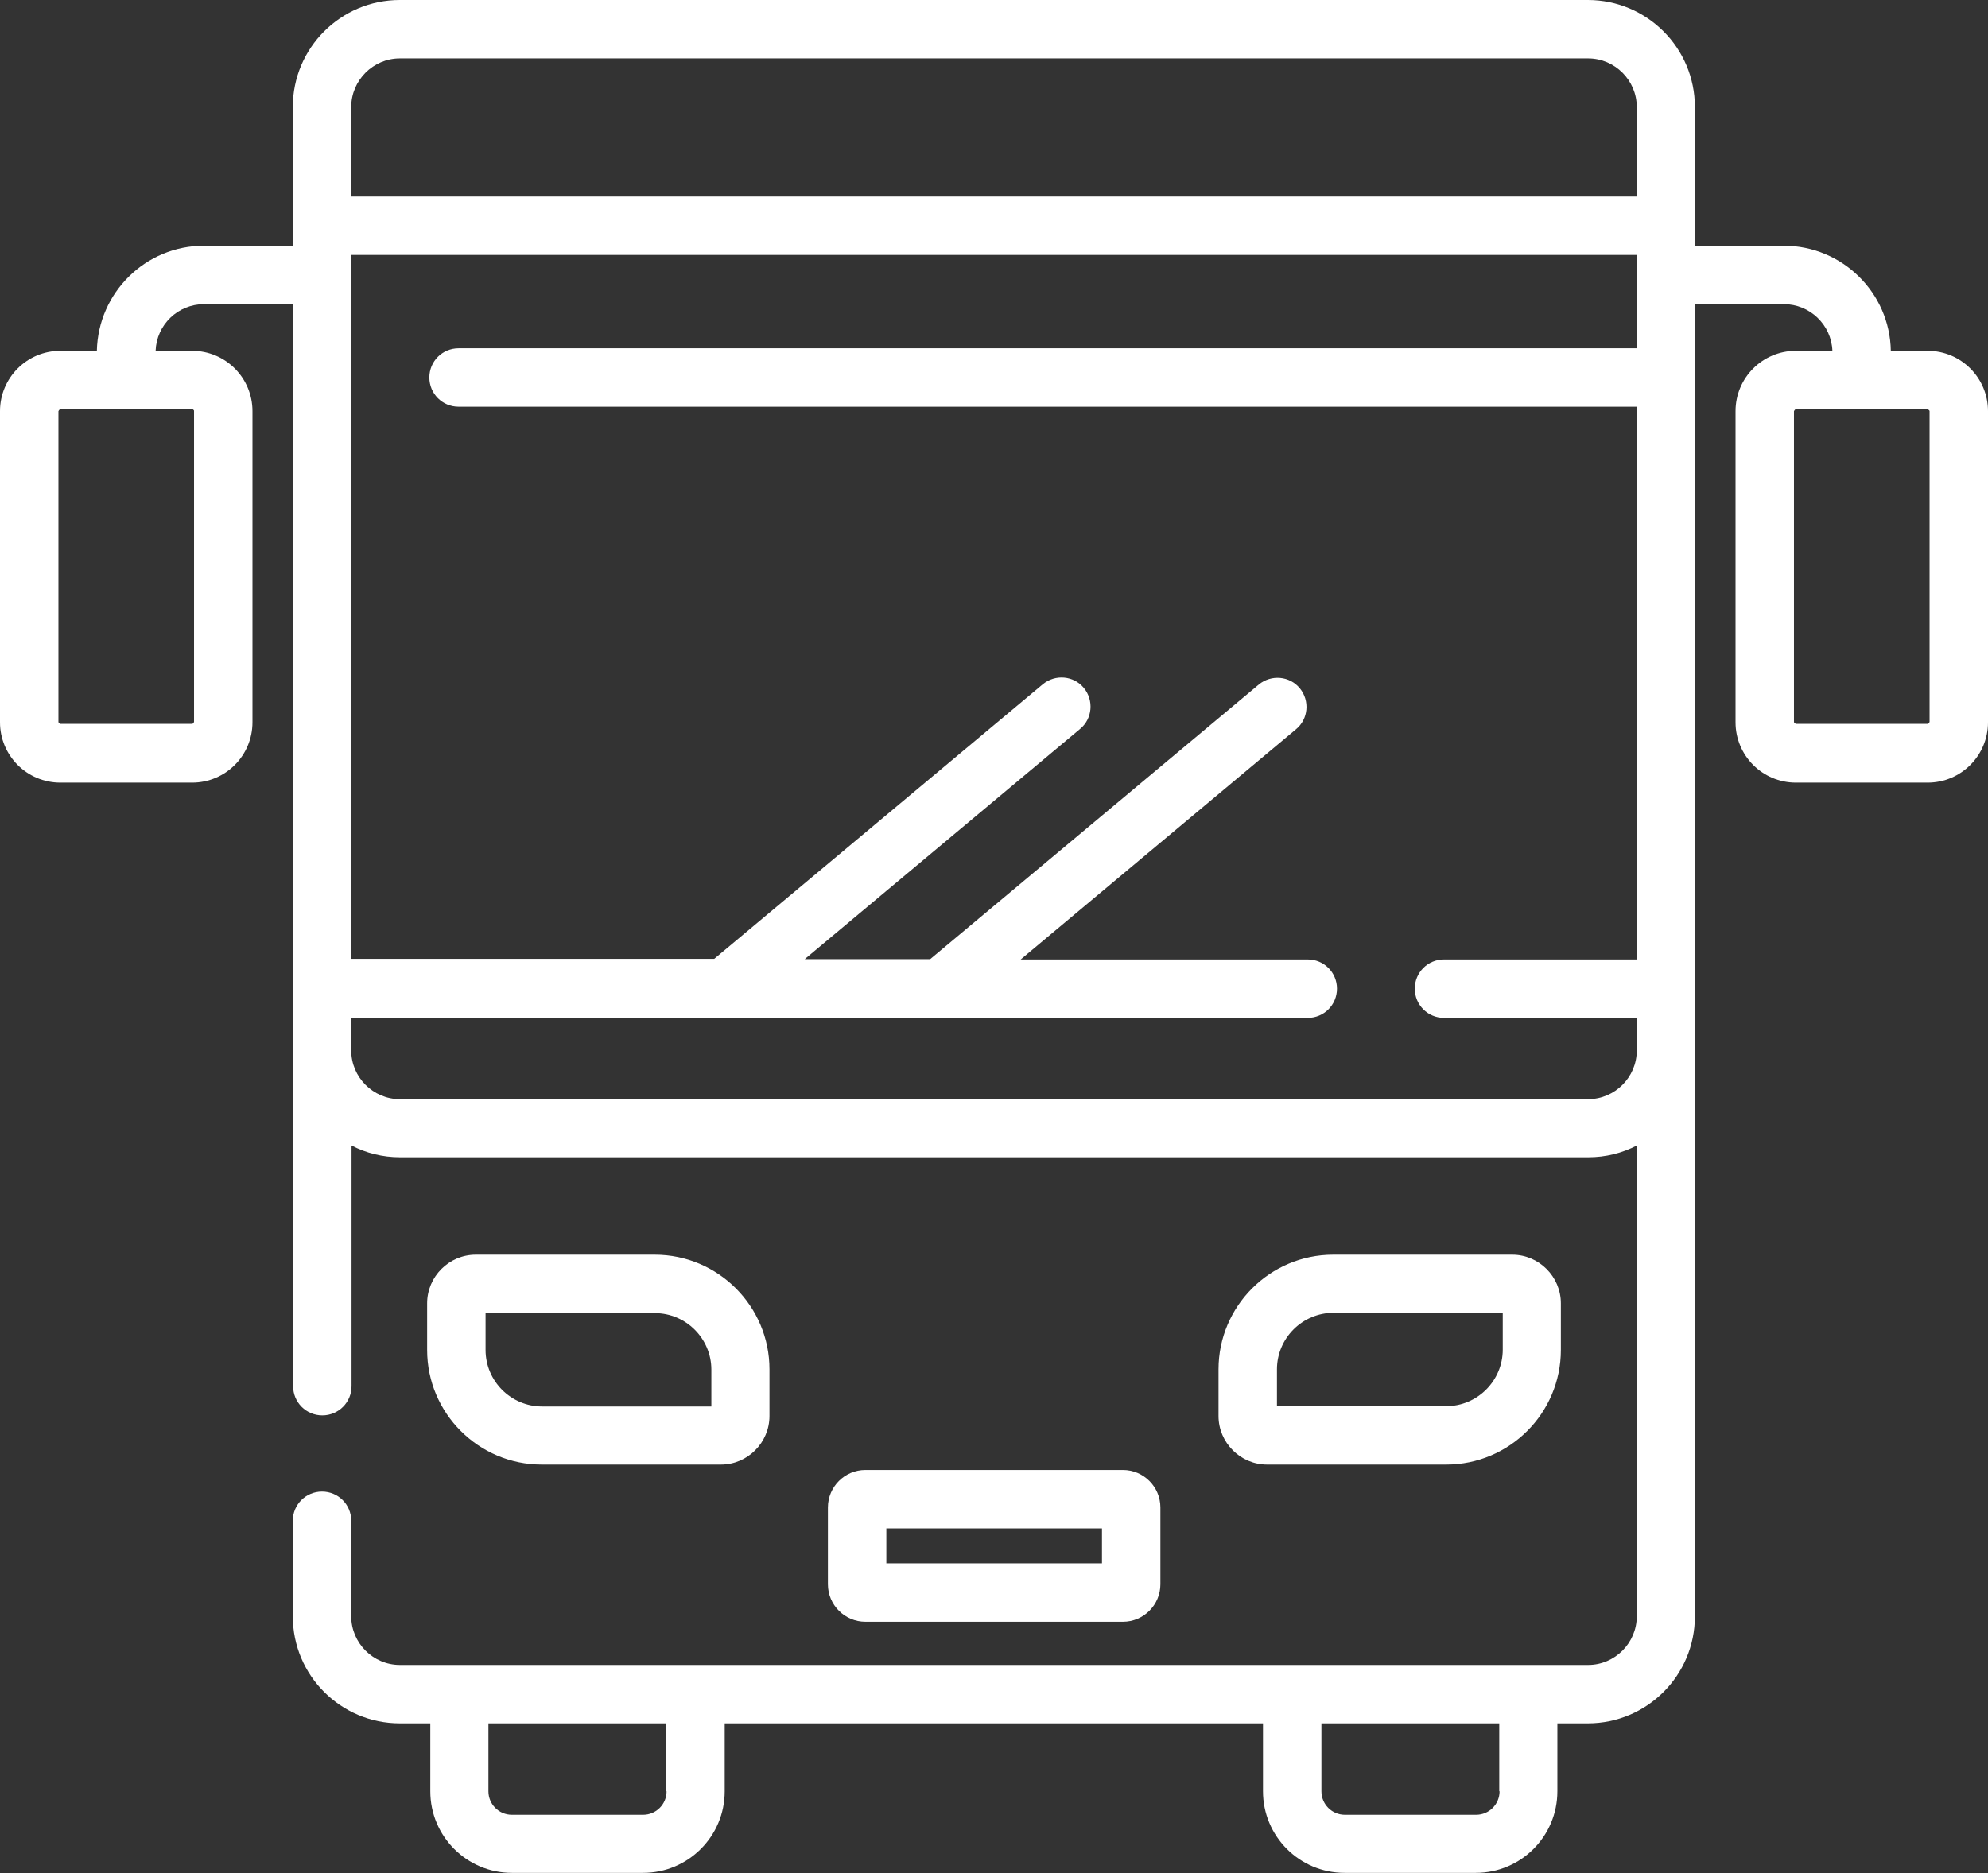
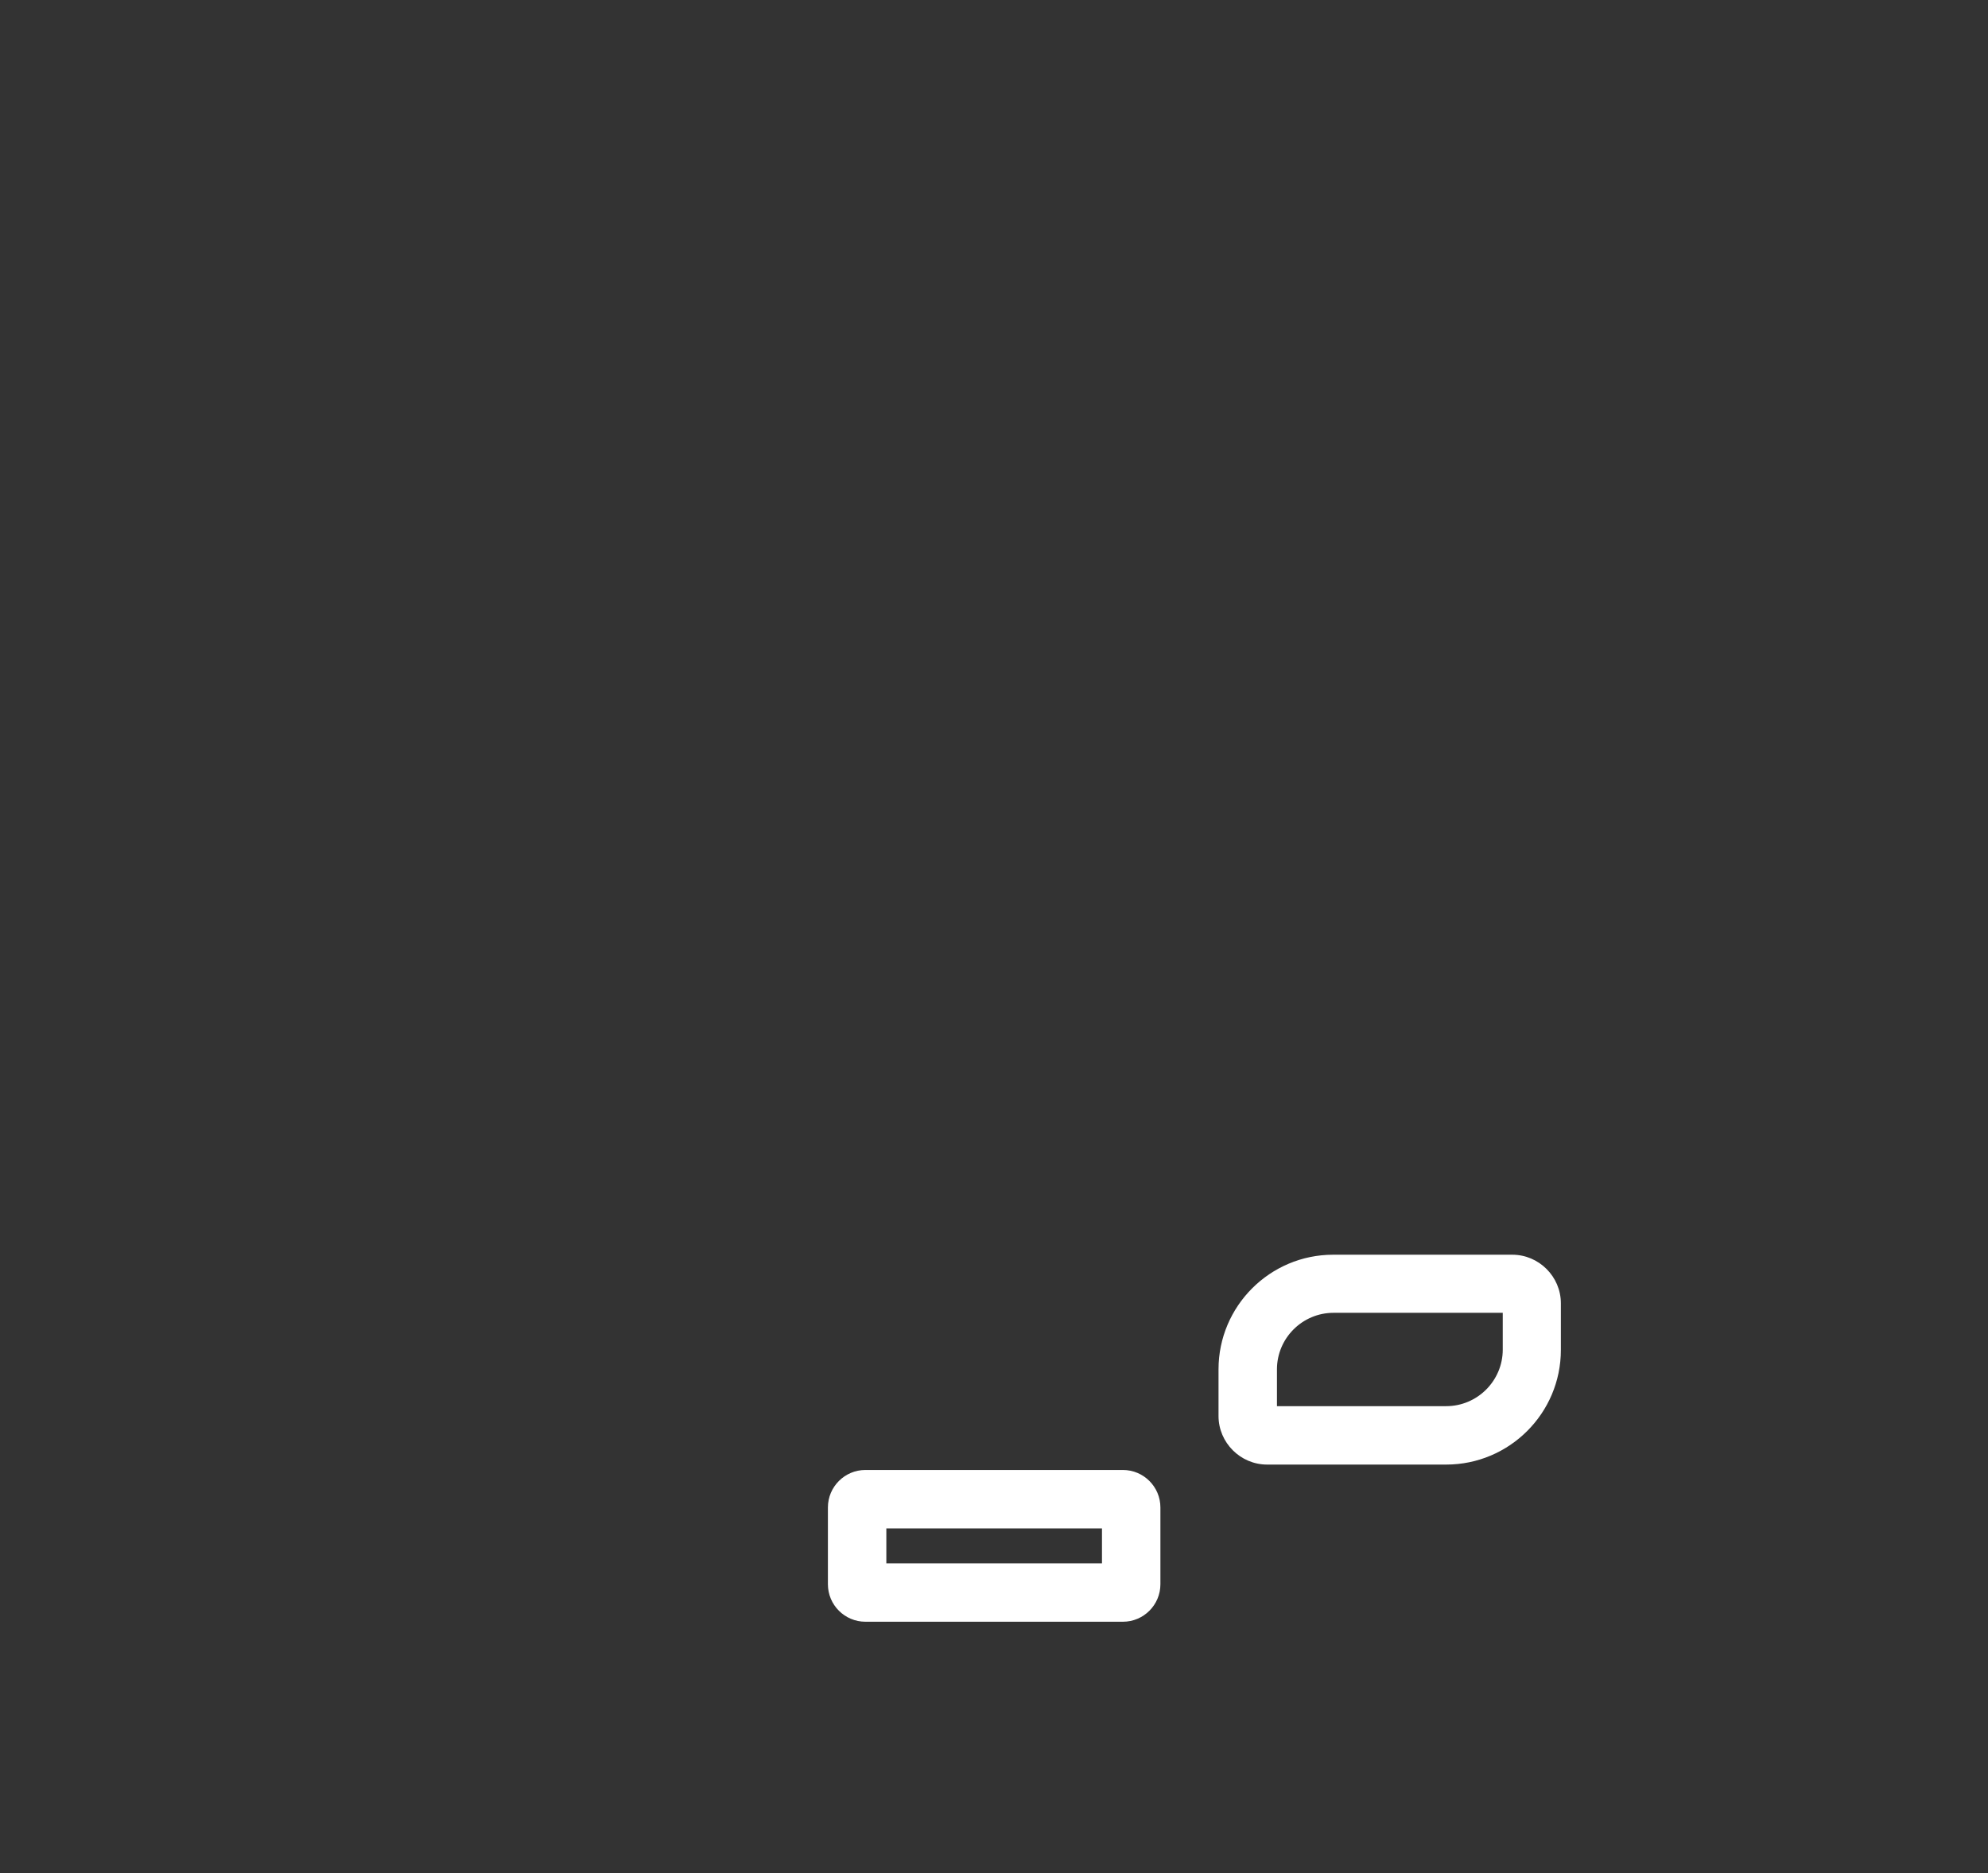
<svg xmlns="http://www.w3.org/2000/svg" id="Layer_2" viewBox="0 0 62.6 59">
  <rect x="0" y="0" width="62.6" height="59" fill="#333333" stroke="none" />
  <defs>
    <style>.cls-1{fill:#fff;}</style>
  </defs>
  <g id="Initial">
    <g id="transportation">
-       <path class="cls-1" d="M60.7,11.05h-1.16c-.03-1.83-1.53-3.31-3.37-3.31h-2.8V3.37c0-1.86-1.51-3.37-3.37-3.37H12.59c-1.86,0-3.37,1.51-3.37,3.37V7.74h-2.8c-1.84,0-3.33,1.48-3.37,3.31H1.9c-1.05,0-1.9,.85-1.9,1.9v9.8c0,1.05,.85,1.9,1.9,1.9H6.05c1.05,0,1.9-.85,1.9-1.9V12.95c0-1.05-.85-1.9-1.9-1.9h-1.15c.03-.82,.7-1.47,1.53-1.47h2.8V43.66c0,.51,.41,.92,.92,.92s.92-.41,.92-.92v-7.58c.46,.24,.98,.37,1.53,.37H50.01c.55,0,1.07-.13,1.53-.37v14.83c0,.84-.69,1.53-1.53,1.53H12.59c-.84,0-1.53-.69-1.53-1.53v-3.01c0-.51-.41-.92-.92-.92s-.92,.41-.92,.92v3.01c0,1.86,1.51,3.37,3.37,3.37h.96v2.14c0,1.42,1.15,2.57,2.57,2.57h4.13c1.42,0,2.57-1.15,2.57-2.57v-2.14h16.95v2.14c0,1.42,1.15,2.57,2.57,2.57h4.13c1.42,0,2.57-1.15,2.57-2.57v-2.14h.96c1.86,0,3.37-1.51,3.37-3.37V9.58h2.8c.82,0,1.5,.65,1.53,1.47h-1.15c-1.05,0-1.9,.85-1.9,1.9v9.8c0,1.05,.85,1.9,1.9,1.9h4.15c1.05,0,1.9-.85,1.9-1.9V12.95c0-1.05-.85-1.9-1.9-1.9ZM6.05,12.88s.06,.03,.06,.06v9.8s-.03,.06-.06,.06H1.9s-.06-.03-.06-.06V12.95s.03-.06,.06-.06H6.05Zm14.94,43.54c0,.41-.33,.74-.74,.74h-4.13c-.41,0-.74-.33-.74-.74v-2.14h5.6v2.14h0Zm26.23,0c0,.41-.33,.74-.74,.74h-4.13c-.41,0-.74-.33-.74-.74v-2.14h5.6v2.14Zm4.32-45.45H14.44c-.51,0-.92,.41-.92,.92s.41,.92,.92,.92H51.54V30.22h-6.07c-.51,0-.92,.41-.92,.92s.41,.92,.92,.92h6.07v1.03c0,.84-.69,1.53-1.53,1.53H12.59c-.84,0-1.53-.69-1.53-1.53v-1.03h30.12c.51,0,.92-.41,.92-.92s-.41-.92-.92-.92h-9.04l8.67-7.25c.39-.32,.44-.9,.12-1.29-.32-.39-.9-.44-1.29-.12l-10.35,8.65h-3.95l8.67-7.25c.39-.32,.44-.9,.12-1.29-.32-.39-.9-.44-1.29-.12l-10.35,8.65H11.06V8.03H51.54v2.94Zm0-4.78H11.06V3.37c0-.84,.69-1.53,1.53-1.53H50.01c.84,0,1.53,.69,1.53,1.53v2.83Zm9.22,16.55s-.03,.06-.06,.06h-4.15s-.06-.03-.06-.06V12.95s.03-.06,.06-.06h4.15s.06,.03,.06,.06v9.8Z" />
-       <path class="cls-1" d="M22.7,46.13c.84,0,1.53-.69,1.53-1.53v-1.47c0-1.99-1.62-3.61-3.61-3.61h-5.64c-.84,0-1.53,.69-1.53,1.53v1.47c0,1.99,1.62,3.61,3.61,3.61h5.64Zm-7.41-3.61v-1.16h5.33c.98,0,1.78,.8,1.78,1.78v1.16h-5.33c-.98,0-1.78-.8-1.78-1.78Z" />
      <path class="cls-1" d="M45.54,46.13c1.99,0,3.61-1.62,3.61-3.61v-1.47c0-.84-.69-1.53-1.53-1.53h-5.64c-1.99,0-3.61,1.62-3.61,3.61v1.47c0,.84,.69,1.53,1.53,1.53h5.64Zm-5.33-3c0-.98,.8-1.78,1.78-1.78h5.33v1.16c0,.98-.8,1.78-1.78,1.78h-5.33v-1.16Z" />
      <path class="cls-1" d="M35.36,51.08c.65,0,1.18-.53,1.18-1.18v-2.42c0-.65-.53-1.18-1.18-1.18h-8.11c-.65,0-1.18,.53-1.18,1.18v2.42c0,.65,.53,1.18,1.18,1.18h8.11Zm-7.45-2.94h6.79v1.1h-6.79v-1.1Z" />
    </g>
  </g>
</svg>